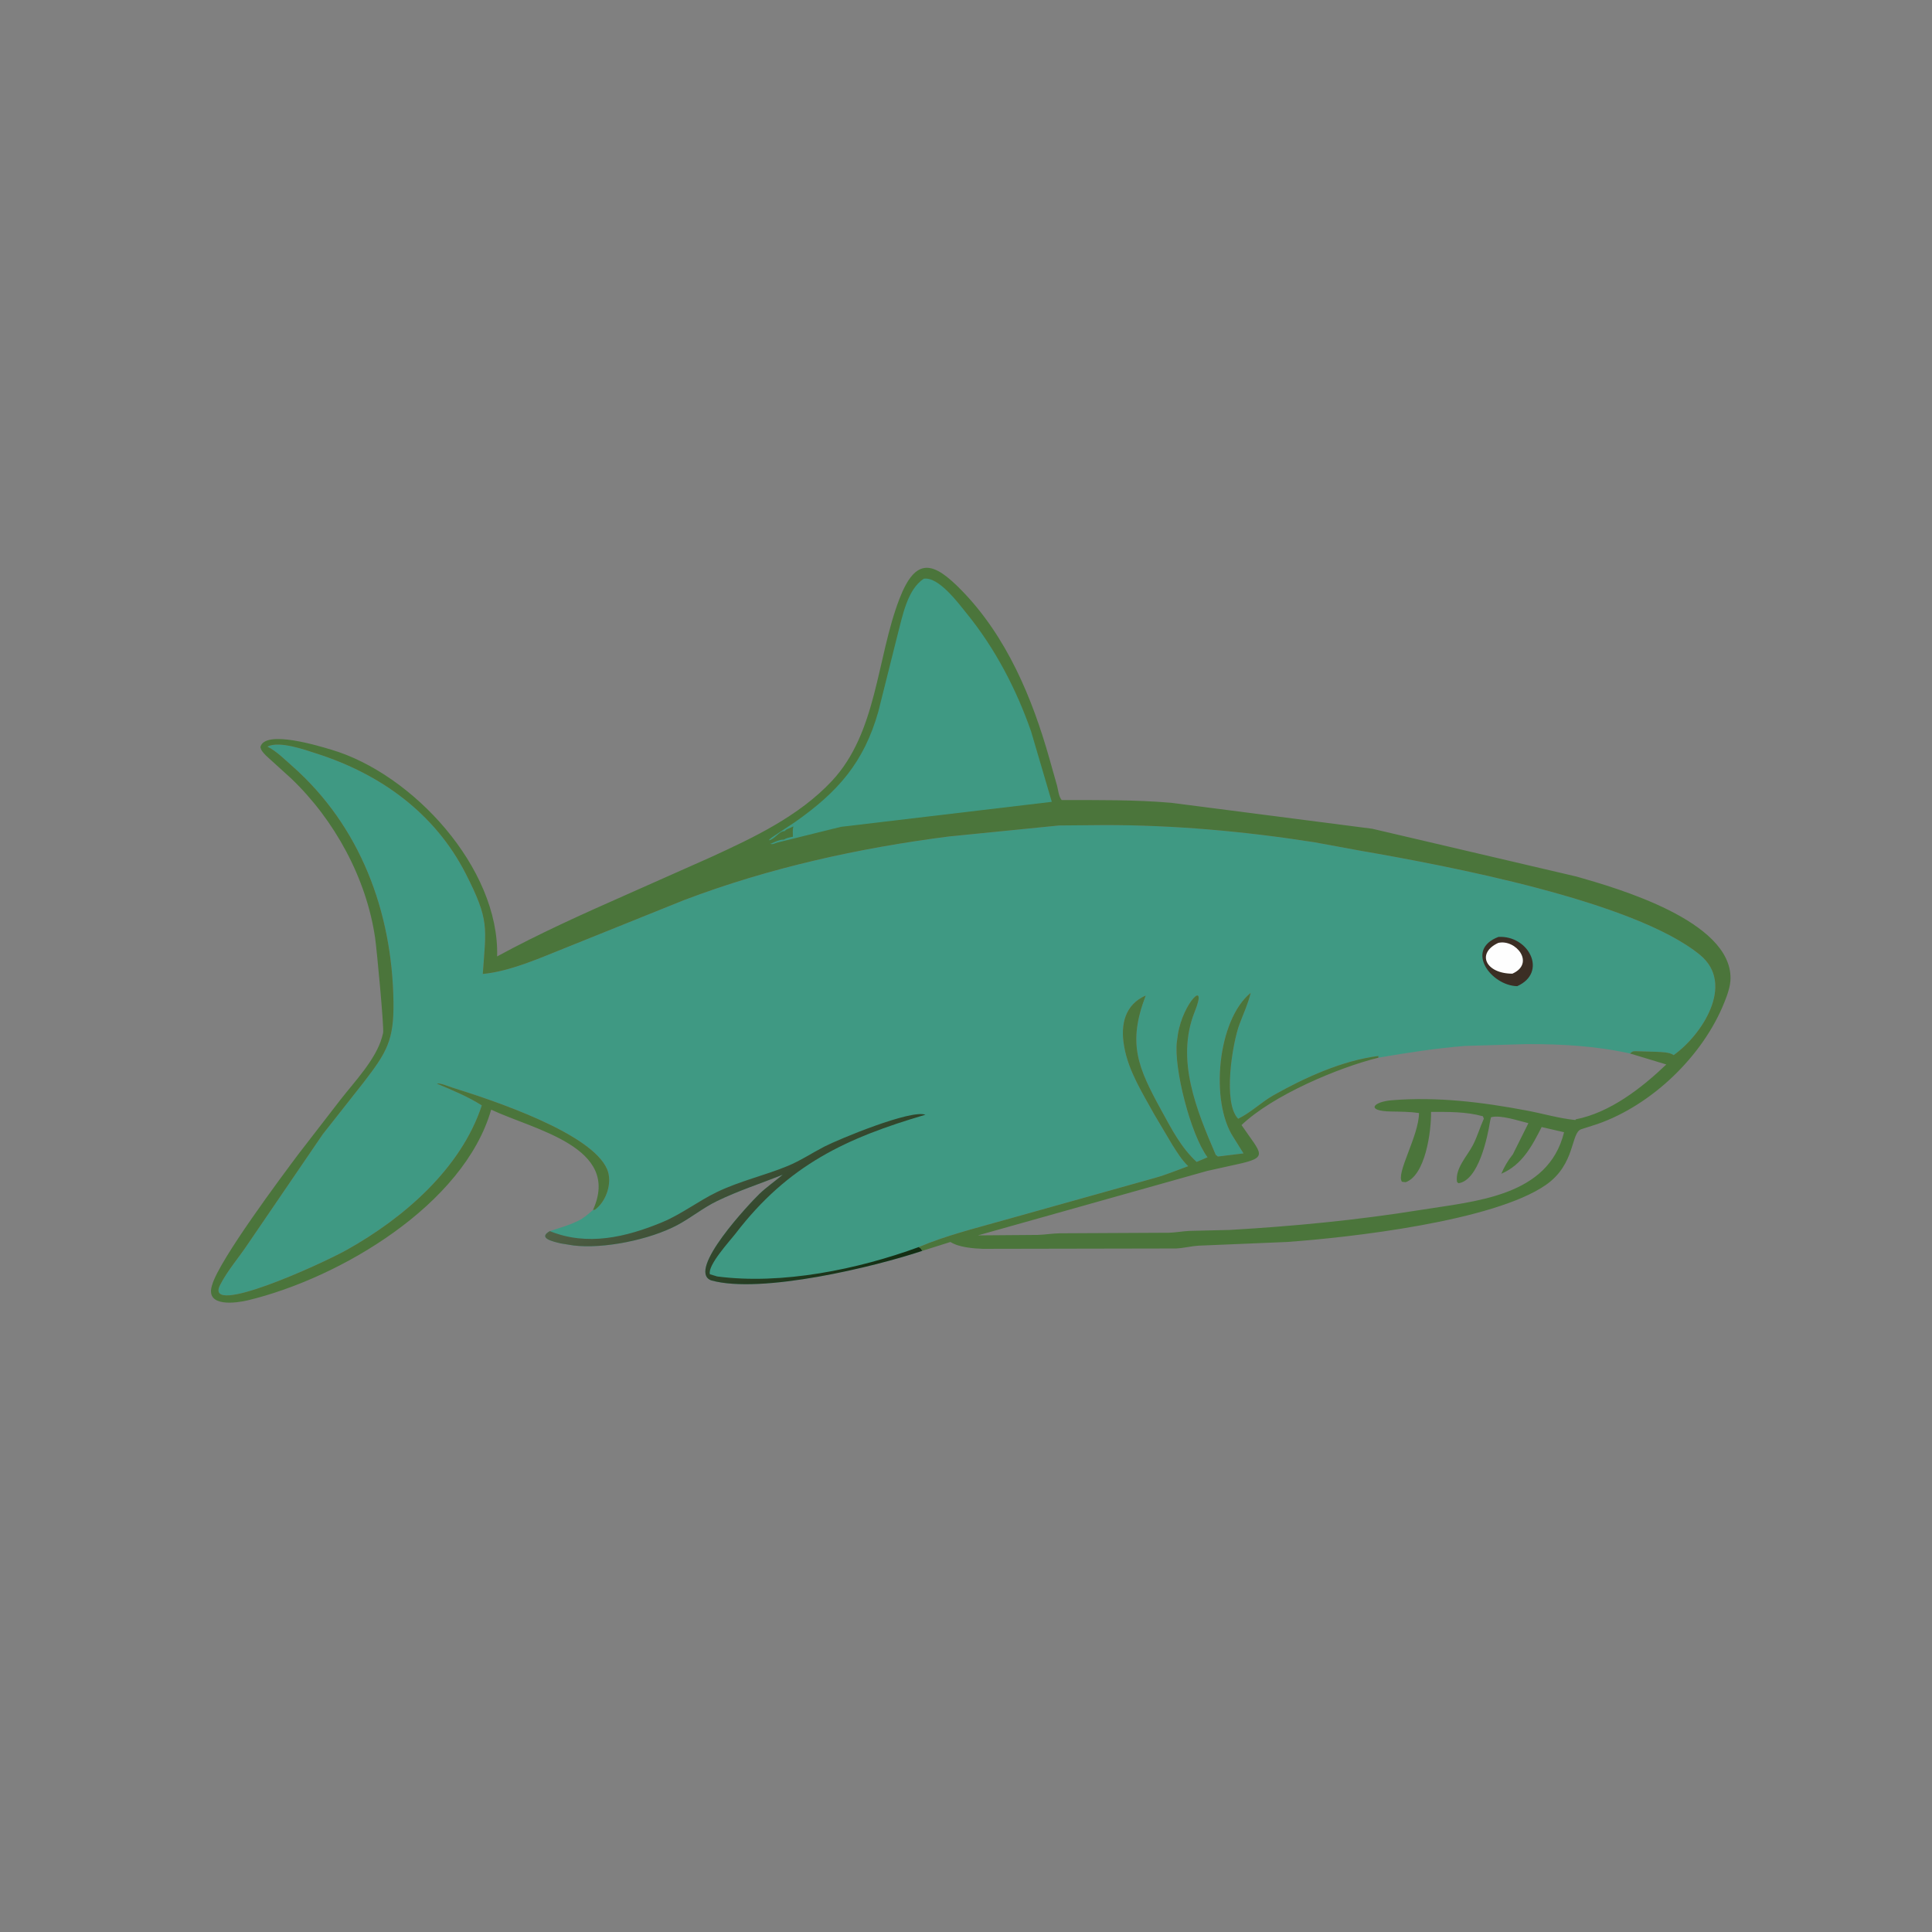
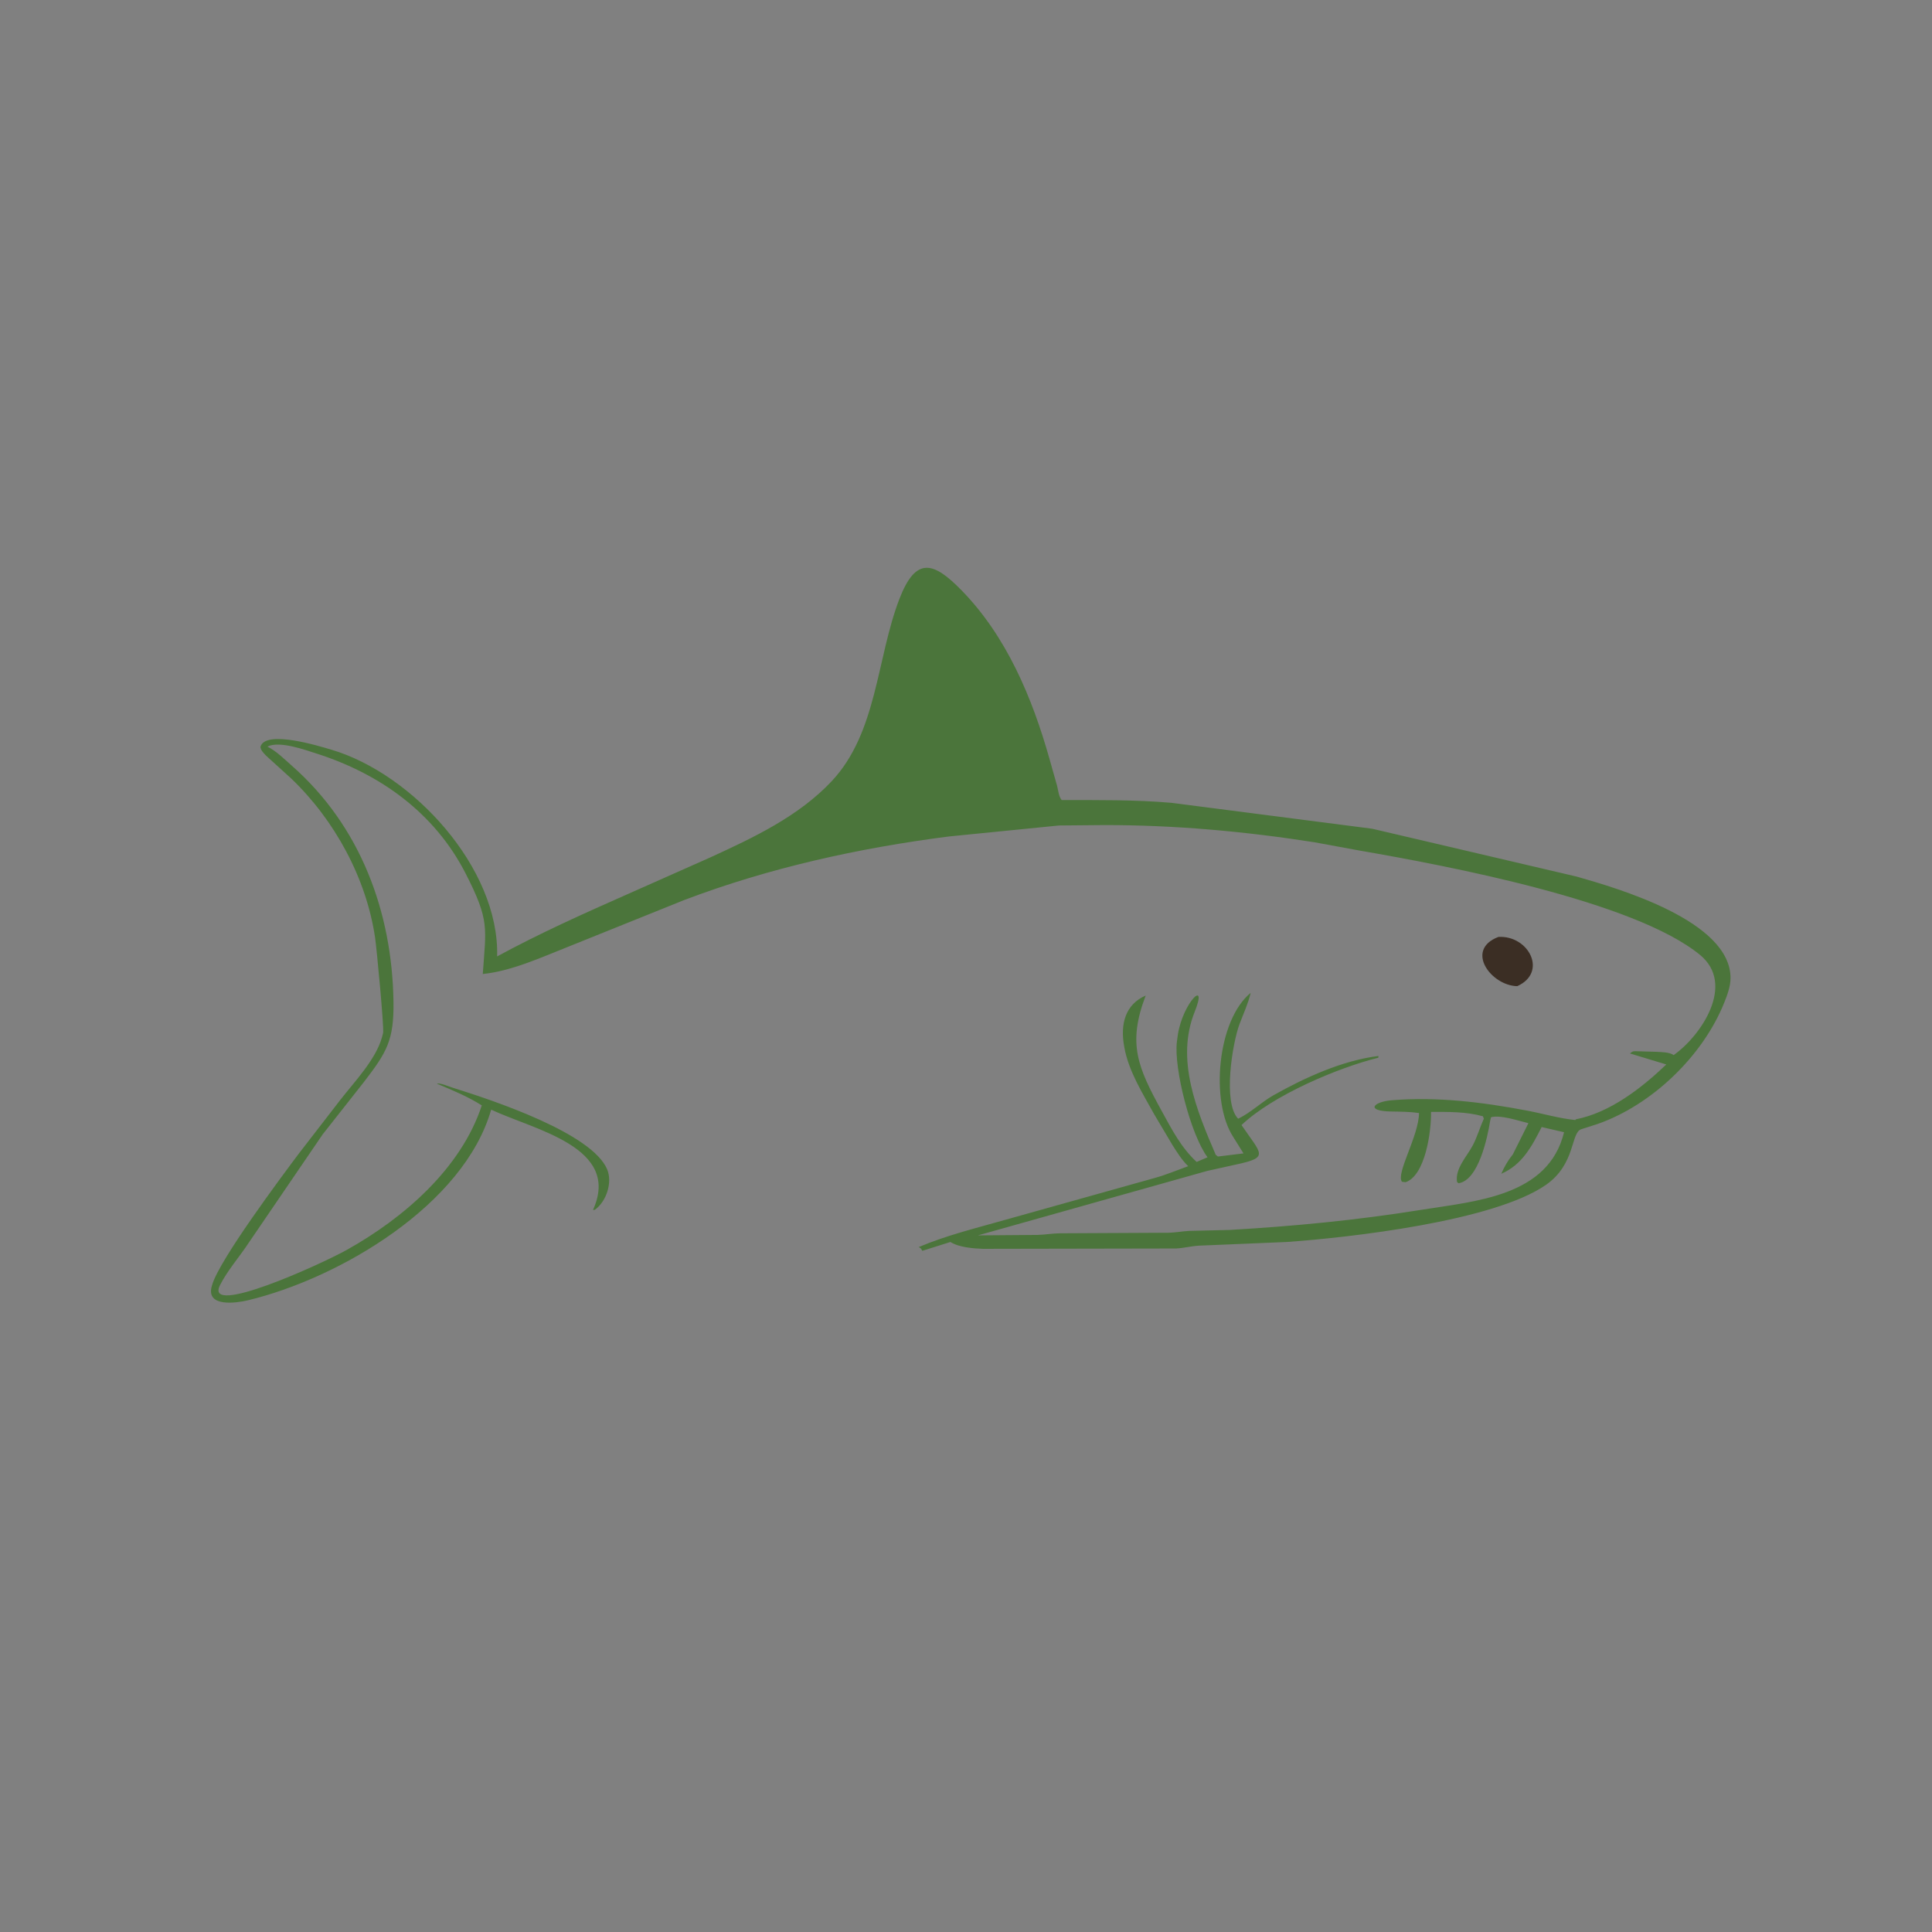
<svg xmlns="http://www.w3.org/2000/svg" version="1.1" style="display: block;" viewBox="0 0 2048 2048" width="640" height="640">
  <rect x="0" y="0" width="2048" height="2048" fill="#808080" stroke="none" />
  <defs>
    <linearGradient id="Gradient1" gradientUnits="userSpaceOnUse" x1="885.514" y1="1391.56" x2="737.787" y2="1189.93">
      <stop class="stop0" offset="0" stop-opacity="1" stop-color="rgb(19,45,18)" />
      <stop class="stop1" offset="1" stop-opacity="1" stop-color="rgb(81,96,70)" />
    </linearGradient>
  </defs>
-   <path transform="translate(0,0)" fill="rgb(63,153,131)" d="M 276.991 794.872 L 276.013 792 C 280.557 772.909 338.732 790.998 351.229 794.693 C 437.433 820.183 529.488 920.122 526.977 1013.84 C 571.211 989.78 617.825 968.803 663.877 948.468 L 752.732 908.996 C 798.589 887.977 846.703 865.372 881.743 827.958 C 929.898 776.54 929.174 697.928 953.366 634.992 C 970.877 589.436 989.617 595.405 1019.23 625.708 C 1067 674.58 1094.2 739.617 1112.5 804.462 L 1120.56 832.997 C 1121.85 837.919 1122.19 844.082 1125.41 848.084 C 1164.12 848.14 1203.3 847.66 1241.9 851.039 L 1454.61 878.5 L 1671.2 929.193 C 1715.21 941.728 1834.81 976.244 1834.43 1036.99 C 1834.38 1045.6 1831.06 1054.59 1827.91 1062.5 C 1805.29 1119.27 1751.24 1171.3 1693.45 1191.49 L 1676.14 1197.04 C 1664.89 1200.84 1670.37 1234.05 1638.69 1256.06 C 1583.18 1294.64 1430.37 1311.86 1364.13 1316.55 L 1270.74 1320.46 C 1262.74 1320.93 1254.9 1323.03 1246.81 1323.44 L 1041.77 1323.82 C 1031.62 1323.43 1016.25 1322.2 1007.5 1316.55 L 977.698 1325.94 C 927.563 1342.73 806.835 1372.07 753.868 1357.26 C 726.919 1347.04 796.045 1274.16 804.936 1265.66 C 812.577 1258.35 821.596 1252.11 829.72 1245.26 C 806.358 1254.56 782.857 1262.14 760.129 1273.14 C 745.209 1280.35 732.408 1290.99 717.864 1298.7 C 688.714 1314.15 639.837 1324.12 608.006 1320.26 L 594.436 1318.07 C 586.622 1316.2 569.445 1312.54 582.879 1305.02 C 592.41 1301.88 602.568 1299.09 611.617 1294.72 L 613 1294.04 C 619.015 1291.11 623.575 1287.02 628.571 1282.66 C 658.94 1215.98 566.642 1197.85 520.656 1176.28 C 491.792 1277.02 360.632 1354.85 262.647 1378.4 C 251.238 1381.14 217.812 1386.22 224.542 1363.2 L 224.911 1362 C 232.584 1335.32 298.98 1246.66 316.38 1223.36 L 360.972 1165.65 C 375.592 1146.89 398.331 1123.18 404.858 1099.72 L 406.099 1095.06 C 407.295 1089.76 399.295 1005.38 397.603 993.92 C 388.277 930.816 354.792 869.305 308.69 825.237 L 287.904 806.352 C 284.009 802.791 279.73 799.426 276.991 794.872 z M 276.991 794.872 C 279.73 799.426 284.009 802.791 287.904 806.352 L 308.69 825.237 C 354.792 869.305 388.277 930.816 397.603 993.92 C 399.295 1005.38 407.295 1089.76 406.099 1095.06 L 404.858 1099.72 C 398.331 1123.18 375.592 1146.89 360.972 1165.65 L 316.38 1223.36 C 298.98 1246.66 232.584 1335.32 224.911 1362 L 224.542 1363.2 C 217.812 1386.22 251.238 1381.14 262.647 1378.4 C 360.632 1354.85 491.792 1277.02 520.656 1176.28 C 566.642 1197.85 658.94 1215.98 628.571 1282.66 L 630.525 1282.43 C 642.811 1273.76 649.49 1253.36 643.574 1239.47 C 627.247 1201.13 523.264 1166.56 479.791 1152.99 C 476.222 1151.88 465.977 1147.5 463.098 1148.72 C 479.561 1155.67 495.541 1162.16 510.73 1171.77 C 488.738 1238.68 427.858 1291.25 367.923 1324.76 C 339.618 1340.59 215.977 1396.52 233.255 1362.26 C 241.006 1346.9 253.698 1332.51 263.195 1318.08 L 342.034 1202.5 L 385.495 1147.33 C 409.937 1115.54 417.708 1103 417.094 1061.71 C 415.678 966.418 381.99 875.61 309.39 811.72 C 301.483 804.762 292.903 796.095 283.468 791.444 C 296.108 784.917 323.598 794.967 335.867 798.896 C 403.339 820.506 460.848 861.953 493.589 925.951 C 519.212 976.037 515.183 983.12 511.765 1032.47 C 542.383 1029.41 574.33 1014.62 602.784 1003.4 L 725.206 954.112 C 815.17 919.932 910.529 898.909 1005.79 886.708 L 1122.57 875.049 L 1170.25 874.62 C 1245.03 874.513 1319.26 881.257 1393.16 892.798 L 1441.13 901.617 C 1533.31 917.578 1732.36 954.97 1802.07 1012.22 C 1839.88 1043.27 1803.7 1097.53 1774.13 1118.47 C 1770.01 1115.25 1761.01 1115.29 1755.94 1114.96 L 1736.69 1114.4 C 1731.9 1114.39 1731.39 1113.63 1727.89 1116.75 C 1691.51 1108.68 1655.37 1106.72 1618.27 1106.79 L 1553.49 1108.7 C 1522.6 1111.11 1491.6 1115.96 1461.09 1121.21 L 1461.21 1119.39 C 1423.07 1124.09 1383.03 1142.35 1349.94 1161.03 C 1337.09 1168.29 1325.59 1179.68 1312.5 1185.9 C 1296 1169.13 1306.39 1105.89 1313.87 1085.8 C 1318.02 1074.63 1323.02 1064.13 1325.77 1052.48 C 1290.36 1081.38 1282.72 1167.68 1307.33 1205.31 L 1318.16 1222.65 L 1291 1225.97 C 1290.27 1225.36 1289.55 1224.67 1288.74 1224.17 C 1268.56 1177.18 1246 1123.41 1266.4 1072.59 C 1280.87 1036.54 1254.04 1062.62 1248.61 1096.52 L 1247.55 1104.31 C 1244.13 1131.99 1262.03 1202.65 1280.04 1226.77 L 1268.48 1231.69 C 1251.97 1216.42 1242.24 1197.34 1231.53 1177.85 C 1205.94 1131.25 1195.03 1106.26 1214.5 1055.31 C 1192.61 1064.83 1187.57 1085.85 1191.55 1108.5 L 1191.77 1109.85 C 1196.21 1135.3 1211.19 1158.88 1223.5 1181.2 L 1242.71 1213.56 C 1247.92 1221.74 1252.56 1229.41 1259.54 1236.2 C 1248.06 1240.34 1236.25 1245.29 1224.53 1248.57 L 1065.53 1293.09 C 1035.08 1301.75 1003.04 1309.56 973.855 1321.96 C 975.669 1323.04 976.111 1322.96 977.046 1324.86 L 977.698 1325.94 L 1007.5 1316.55 C 1016.25 1322.2 1031.62 1323.43 1041.77 1323.82 L 1246.81 1323.44 C 1254.9 1323.03 1262.74 1320.93 1270.74 1320.46 L 1364.13 1316.55 C 1430.37 1311.86 1583.18 1294.64 1638.69 1256.06 C 1670.37 1234.05 1664.89 1200.84 1676.14 1197.04 L 1693.45 1191.49 C 1751.24 1171.3 1805.29 1119.27 1827.91 1062.5 C 1831.06 1054.59 1834.38 1045.6 1834.43 1036.99 C 1834.81 976.244 1715.21 941.728 1671.2 929.193 L 1454.61 878.5 L 1241.9 851.039 C 1203.3 847.66 1164.12 848.14 1125.41 848.084 C 1122.19 844.082 1121.85 837.919 1120.56 832.997 L 1112.5 804.462 C 1094.2 739.617 1067 674.58 1019.23 625.708 C 989.617 595.405 970.877 589.436 953.366 634.992 C 929.174 697.928 929.898 776.54 881.743 827.958 C 846.703 865.372 798.589 887.977 752.732 908.996 L 663.877 948.468 C 617.825 968.803 571.211 989.78 526.977 1013.84 C 529.488 920.122 437.433 820.183 351.229 794.693 C 338.732 790.998 280.557 772.909 276.013 792 L 276.991 794.872 z" />
  <path transform="translate(0,0)" fill="rgb(59,46,36)" d="M 1588.37 993.176 C 1620.52 991.316 1640.93 1030.75 1608.33 1045.37 C 1580.67 1044.88 1552.3 1006.86 1588.37 993.176 z" />
-   <path transform="translate(0,0)" fill="rgb(254,254,254)" d="M 1588.24 999.5 C 1607.01 995.277 1627.59 1021.31 1603.17 1032.13 C 1574.65 1032.05 1564.77 1010.33 1588.24 999.5 z" />
-   <path transform="translate(0,0)" fill="url(#Gradient1)" d="M 582.879 1305.02 C 622.456 1321.19 663.67 1311.53 702.142 1295.52 C 722.35 1287.1 740.077 1273.25 759.906 1263.66 C 784.26 1251.89 810.177 1246.2 834.955 1236 C 848.353 1230.49 861.04 1222.04 873.951 1215.39 C 888.579 1207.86 965.366 1175.88 980.995 1181.65 C 897.107 1206.33 835.701 1234.64 779.776 1307.56 C 773.977 1315.12 749.839 1341.2 752.5 1350.75 L 760.269 1353.09 C 829.046 1362.11 909.528 1345.55 973.855 1321.96 C 975.669 1323.04 976.111 1322.96 977.046 1324.86 L 977.698 1325.94 C 927.563 1342.73 806.835 1372.07 753.868 1357.26 C 726.919 1347.04 796.045 1274.16 804.936 1265.66 C 812.577 1258.35 821.596 1252.11 829.72 1245.26 C 806.358 1254.56 782.857 1262.14 760.129 1273.14 C 745.209 1280.35 732.408 1290.99 717.864 1298.7 C 688.714 1314.15 639.837 1324.12 608.006 1320.26 L 594.436 1318.07 C 586.622 1316.2 569.445 1312.54 582.879 1305.02 z" />
  <path transform="translate(0,0)" fill="rgb(75,117,59)" d="M 276.991 794.872 L 276.013 792 C 280.557 772.909 338.732 790.998 351.229 794.693 C 437.433 820.183 529.488 920.122 526.977 1013.84 C 571.211 989.78 617.825 968.803 663.877 948.468 L 752.732 908.996 C 798.589 887.977 846.703 865.372 881.743 827.958 C 929.898 776.54 929.174 697.928 953.366 634.992 C 970.877 589.436 989.617 595.405 1019.23 625.708 C 1067 674.58 1094.2 739.617 1112.5 804.462 L 1120.56 832.997 C 1121.85 837.919 1122.19 844.082 1125.41 848.084 C 1164.12 848.14 1203.3 847.66 1241.9 851.039 L 1454.61 878.5 L 1671.2 929.193 C 1715.21 941.728 1834.81 976.244 1834.43 1036.99 C 1834.38 1045.6 1831.06 1054.59 1827.91 1062.5 C 1805.29 1119.27 1751.24 1171.3 1693.45 1191.49 L 1676.14 1197.04 C 1664.89 1200.84 1670.37 1234.05 1638.69 1256.06 C 1583.18 1294.64 1430.37 1311.86 1364.13 1316.55 L 1270.74 1320.46 C 1262.74 1320.93 1254.9 1323.03 1246.81 1323.44 L 1041.77 1323.82 C 1031.62 1323.43 1016.25 1322.2 1007.5 1316.55 L 977.698 1325.94 L 977.046 1324.86 C 976.111 1322.96 975.669 1323.04 973.855 1321.96 C 1003.04 1309.56 1035.08 1301.75 1065.53 1293.09 L 1224.53 1248.57 C 1236.25 1245.29 1248.06 1240.34 1259.54 1236.2 C 1252.56 1229.41 1247.92 1221.74 1242.71 1213.56 L 1223.5 1181.2 C 1211.19 1158.88 1196.21 1135.3 1191.77 1109.85 L 1191.55 1108.5 C 1187.57 1085.85 1192.61 1064.83 1214.5 1055.31 C 1195.03 1106.26 1205.94 1131.25 1231.53 1177.85 C 1242.24 1197.34 1251.97 1216.42 1268.48 1231.69 L 1280.04 1226.77 C 1262.03 1202.65 1244.13 1131.99 1247.55 1104.31 L 1248.61 1096.52 C 1254.04 1062.62 1280.87 1036.54 1266.4 1072.59 C 1246 1123.41 1268.56 1177.18 1288.74 1224.17 C 1289.55 1224.67 1290.27 1225.36 1291 1225.97 L 1318.16 1222.65 L 1307.33 1205.31 C 1282.72 1167.68 1290.36 1081.38 1325.77 1052.48 C 1323.02 1064.13 1318.02 1074.63 1313.87 1085.8 C 1306.39 1105.89 1296 1169.13 1312.5 1185.9 C 1325.59 1179.68 1337.09 1168.29 1349.94 1161.03 C 1383.03 1142.35 1423.07 1124.09 1461.21 1119.39 L 1461.09 1121.21 C 1491.6 1115.96 1522.6 1111.11 1553.49 1108.7 L 1618.27 1106.79 C 1655.37 1106.72 1691.51 1108.68 1727.89 1116.75 C 1731.39 1113.63 1731.9 1114.39 1736.69 1114.4 L 1755.94 1114.96 C 1761.01 1115.29 1770.01 1115.25 1774.13 1118.47 C 1803.7 1097.53 1839.88 1043.27 1802.07 1012.22 C 1732.36 954.97 1533.31 917.578 1441.13 901.617 L 1393.16 892.798 C 1319.26 881.257 1245.03 874.513 1170.25 874.62 L 1122.57 875.049 L 1005.79 886.708 C 910.529 898.909 815.17 919.932 725.206 954.112 L 602.784 1003.4 C 574.33 1014.62 542.383 1029.41 511.765 1032.47 C 515.183 983.12 519.212 976.037 493.589 925.951 C 460.848 861.953 403.339 820.506 335.867 798.896 C 323.598 794.967 296.108 784.917 283.468 791.444 C 292.903 796.095 301.483 804.762 309.39 811.72 C 381.99 875.61 415.678 966.418 417.094 1061.71 C 417.708 1103 409.937 1115.54 385.495 1147.33 L 342.034 1202.5 L 263.195 1318.08 C 253.698 1332.51 241.006 1346.9 233.255 1362.26 C 215.977 1396.52 339.618 1340.59 367.923 1324.76 C 427.858 1291.25 488.738 1238.68 510.73 1171.77 C 495.541 1162.16 479.561 1155.67 463.098 1148.72 C 465.977 1147.5 476.222 1151.88 479.791 1152.99 C 523.264 1166.56 627.247 1201.13 643.574 1239.47 C 649.49 1253.36 642.811 1273.76 630.525 1282.43 L 628.571 1282.66 C 658.94 1215.98 566.642 1197.85 520.656 1176.28 C 491.792 1277.02 360.632 1354.85 262.647 1378.4 C 251.238 1381.14 217.812 1386.22 224.542 1363.2 L 224.911 1362 C 232.584 1335.32 298.98 1246.66 316.38 1223.36 L 360.972 1165.65 C 375.592 1146.89 398.331 1123.18 404.858 1099.72 L 406.099 1095.06 C 407.295 1089.76 399.295 1005.38 397.603 993.92 C 388.277 930.816 354.792 869.305 308.69 825.237 L 287.904 806.352 C 284.009 802.791 279.73 799.426 276.991 794.872 z M 1461.09 1121.21 C 1418.19 1131.86 1349.18 1161.03 1316.06 1192.62 C 1337.16 1223.64 1345.86 1226.77 1310.7 1234.36 L 1279.7 1241.22 L 1036.65 1309.56 L 1100.19 1309.06 C 1107.92 1308.81 1115.52 1307.48 1123.27 1307.35 L 1239.1 1306.76 C 1246.33 1306.55 1253.35 1305.19 1260.5 1304.81 L 1303.59 1303.78 C 1371.24 1299.89 1438.74 1293.38 1505.64 1282.62 C 1563.91 1273.24 1641.29 1268.5 1657.97 1200.21 L 1634.21 1194.71 C 1623.75 1215.4 1613.38 1234.84 1591.45 1244.22 C 1594.47 1237.18 1598.18 1230.55 1603 1224.57 L 1603.59 1223.86 L 1620.18 1190.61 C 1610.31 1188.31 1590.59 1181.45 1580.5 1184.37 L 1579.57 1188.43 C 1576.9 1205.3 1567.36 1251.38 1546 1254.29 L 1544.5 1252.87 C 1542.25 1238.74 1555.13 1225.78 1561.25 1214.05 C 1566.03 1204.88 1568.73 1195.19 1572.93 1185.83 L 1571.94 1183.29 C 1554.11 1178.34 1535.32 1178.63 1516.96 1178.68 C 1517.27 1199.96 1510.77 1246.05 1490 1253.19 L 1486.15 1252.73 C 1479.44 1243.98 1504.01 1204.27 1504.21 1179.84 C 1494.35 1178.44 1484.55 1178.42 1474.61 1178.24 C 1447.14 1177.76 1455.64 1167.91 1475.31 1166.31 C 1523.52 1162.38 1571.31 1168.32 1618.58 1177.25 C 1635.63 1180.46 1652.62 1185.54 1669.88 1187.28 L 1670.47 1186.52 C 1706.75 1179.42 1740.28 1153.3 1766.36 1128.38 L 1727.89 1116.75 C 1691.51 1108.68 1655.37 1106.72 1618.27 1106.79 L 1553.49 1108.7 C 1522.6 1111.11 1491.6 1115.96 1461.09 1121.21 z" />
-   <path transform="translate(0,0)" fill="rgb(63,153,131)" d="M 979.181 613.5 C 995.045 610.87 1016.43 640.069 1024.96 650.576 C 1054.88 687.44 1077.39 730.575 1093 775.343 L 1114.95 849.974 L 891.451 876.485 L 824 893.145 C 821.203 893.979 819.382 895.415 816.51 894.5 L 818 894 C 821.312 892.339 825.893 890.387 829.597 890.078 L 831 890 C 833.348 888.435 836.665 887.742 839.438 887.188 L 840.5 887 C 840.47 883.466 840.058 879.404 841.005 876.005 L 836 878.245 C 834.604 879.004 834.107 878.841 832.75 880.045 L 831.75 880.995 C 825.577 881.02 821.223 889.967 815.018 890.75 C 816.472 888.514 819.441 886.965 821.614 885.428 L 842.972 871.255 C 888.597 839.215 915.773 807.953 930.984 754.597 L 951.747 671.754 C 956.771 653.045 961.714 624.977 979.181 613.5 z" />
</svg>